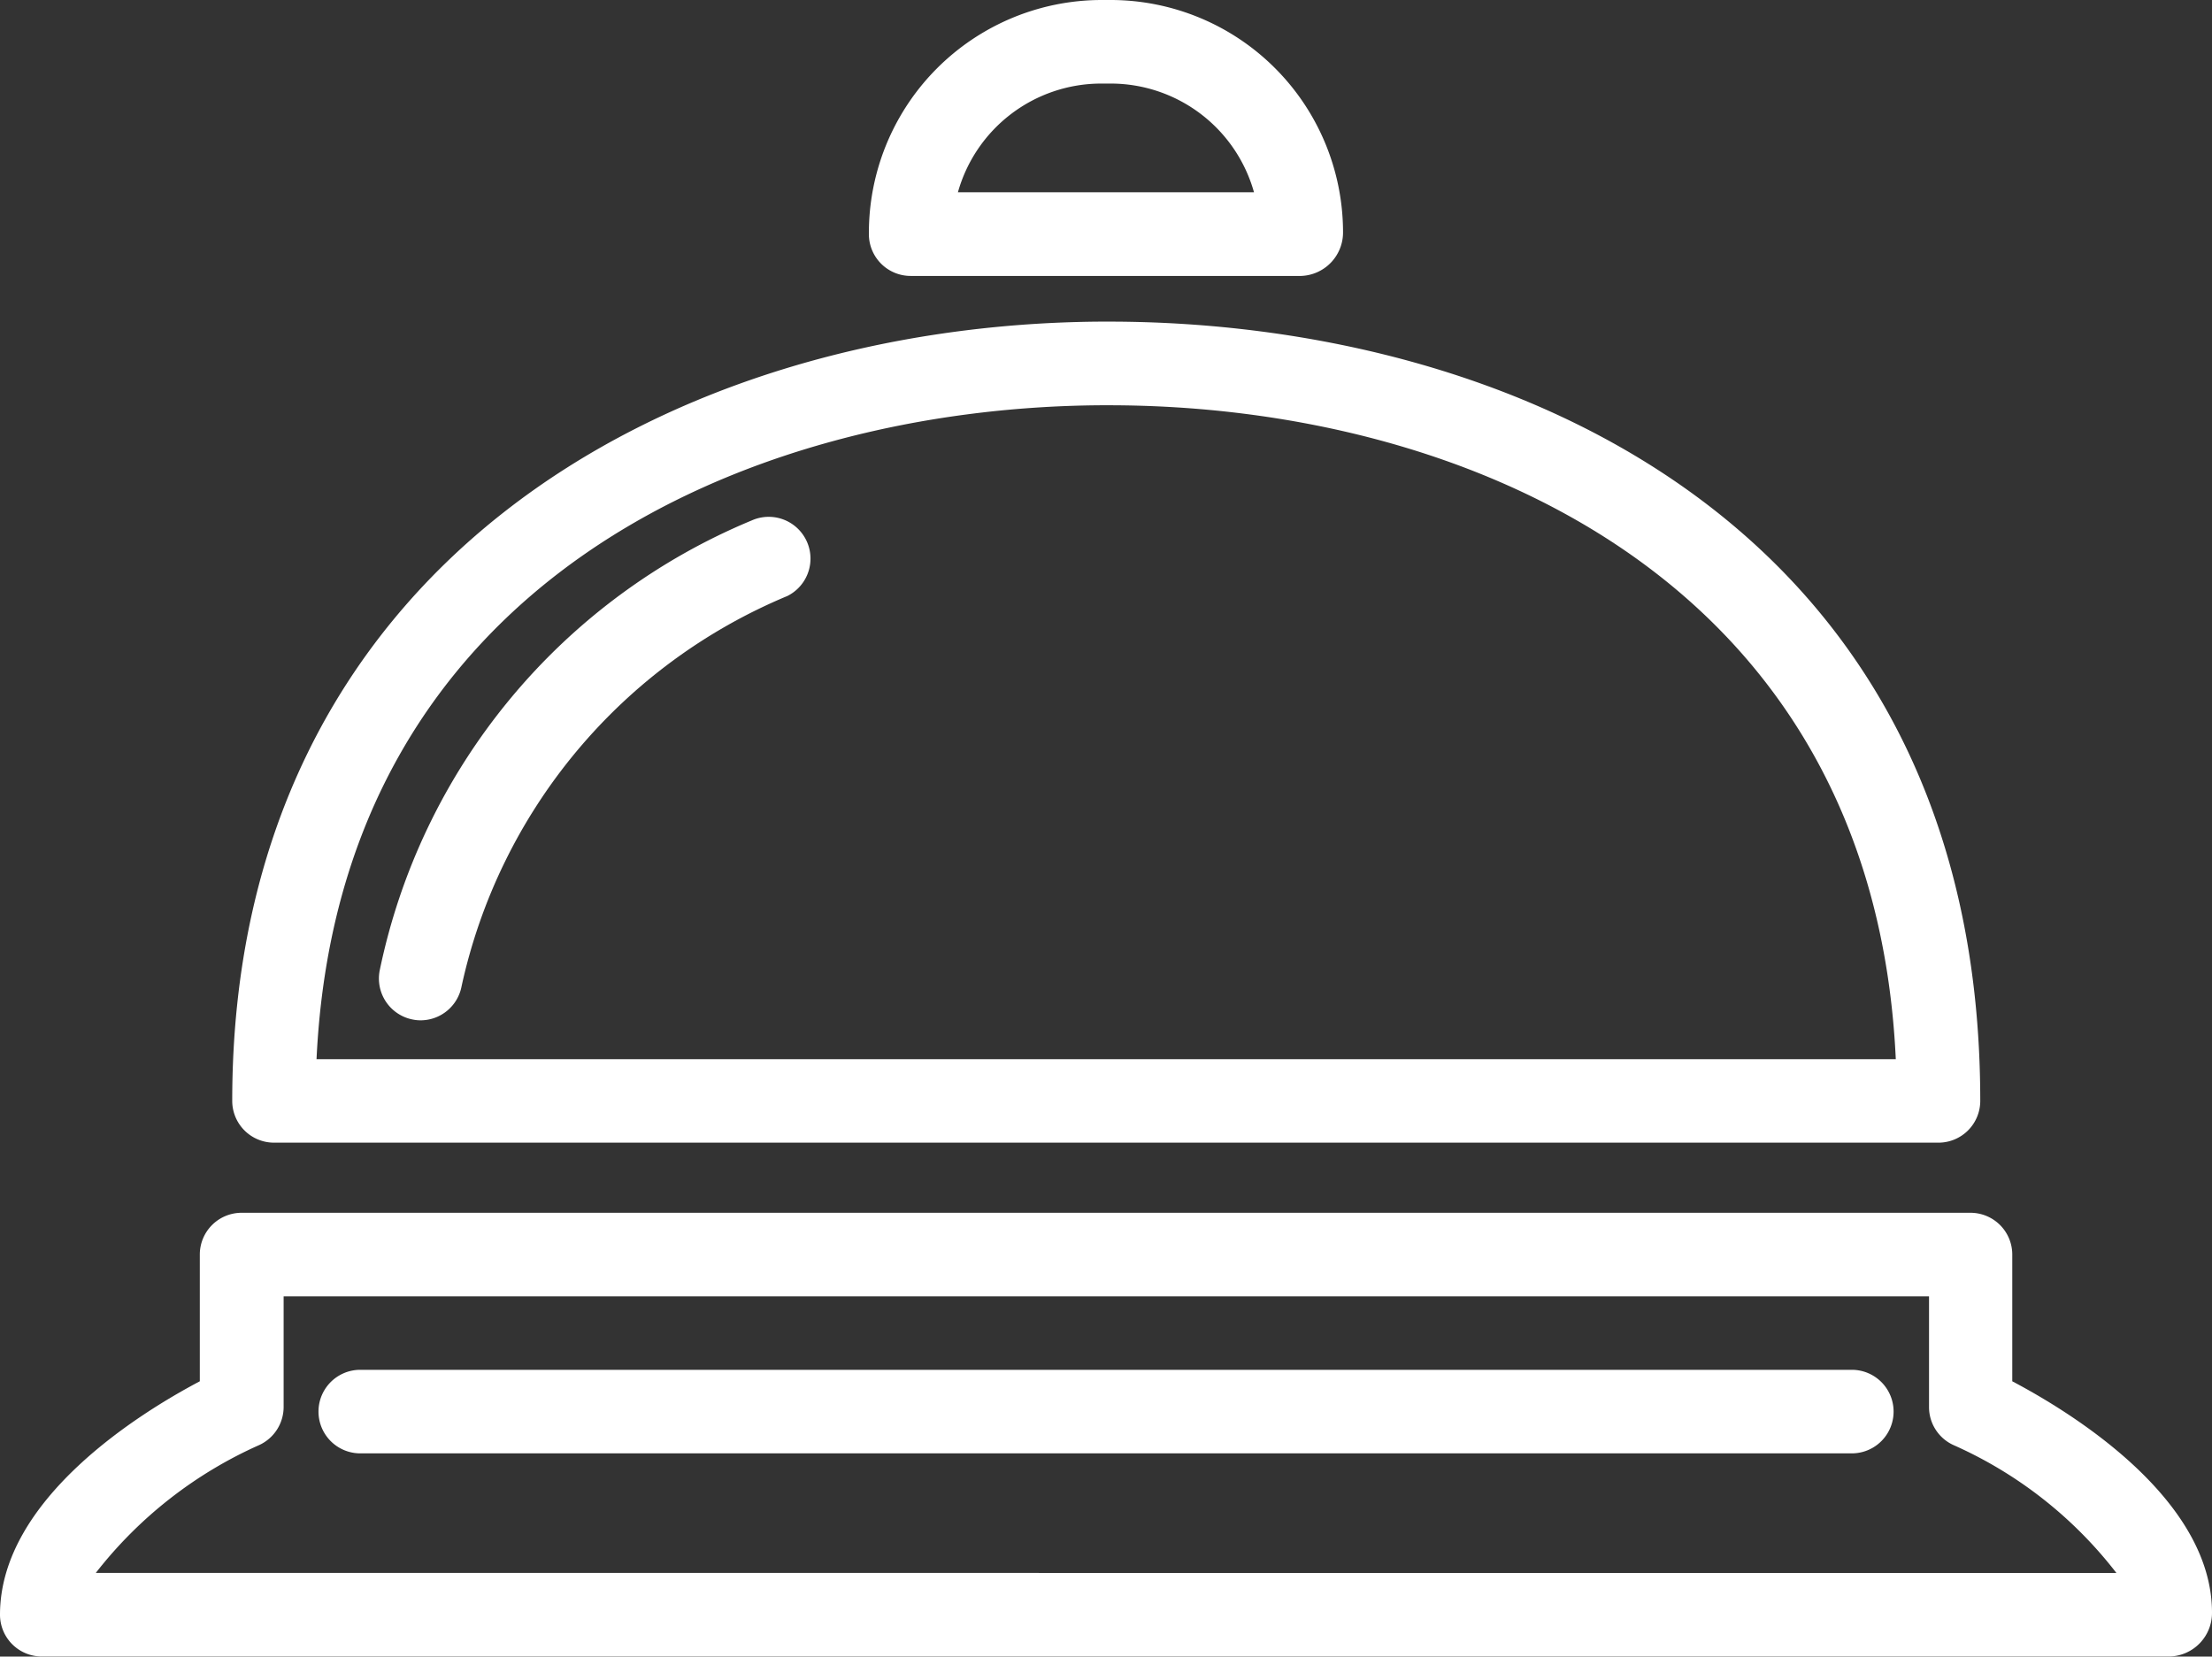
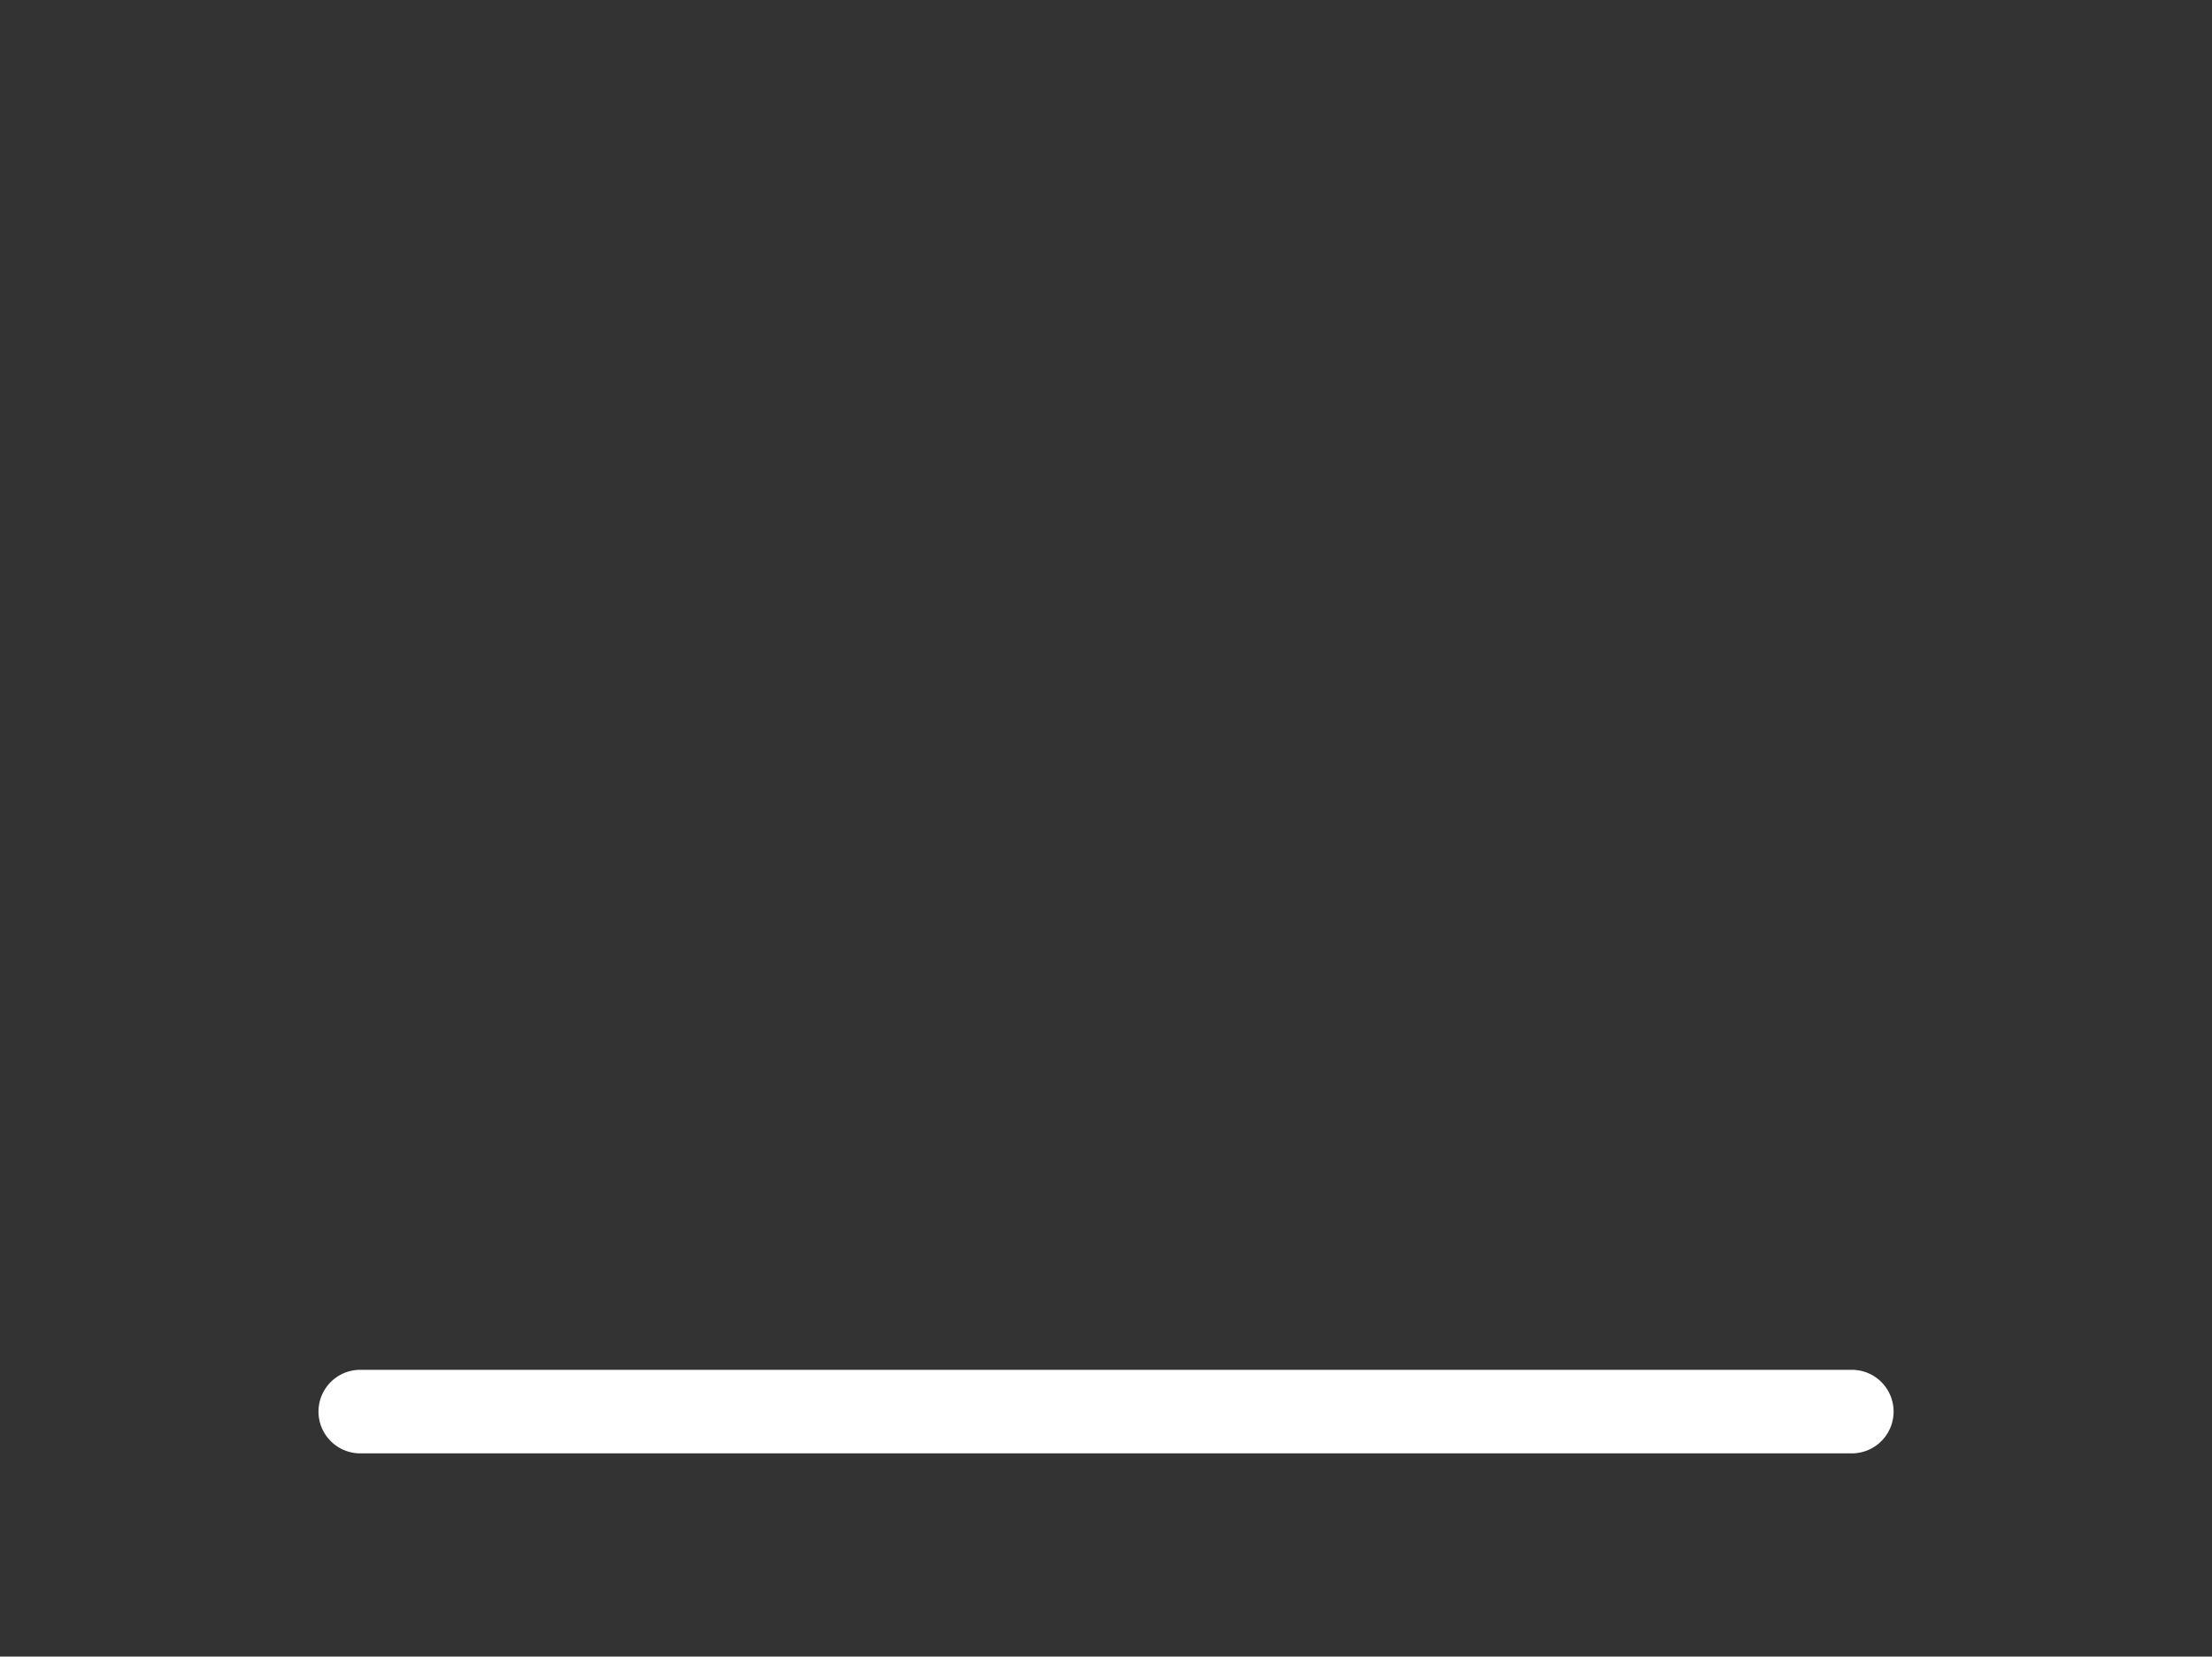
<svg xmlns="http://www.w3.org/2000/svg" width="27.156" height="20.34" viewBox="0 0 27.156 20.34">
  <rect x="0" y="0" width="27.156" height="20.34" fill="#333333" stroke="none" />
  <g id="Raggruppa_23" data-name="Raggruppa 23" transform="translate(-246.134 -164.229)">
-     <path id="Tracciato_30" data-name="Tracciato 30" d="M270.838,188.066V186.51a.513.513,0,0,0-.513-.513H249.1a.513.513,0,0,0-.513.513v1.556c-.733.387-2.453,1.448-2.453,2.866a.513.513,0,0,0,.513.513h26.13a.535.535,0,0,0,.513-.538C273.29,189.509,271.57,188.452,270.838,188.066Zm-23.528,2.353a5.247,5.247,0,0,1,2.006-1.57.515.515,0,0,0,.3-.466v-1.36h20.2v1.36a.512.512,0,0,0,.3.466,5.179,5.179,0,0,1,2,1.57Z" transform="translate(0 -6.877)" fill="#fff" />
-     <path id="Tracciato_31" data-name="Tracciato 31" d="M267.035,167.617a.534.534,0,0,0,.513-.537,2.854,2.854,0,0,0-2.851-2.851h-.119a2.86,2.86,0,0,0-2.851,2.875.513.513,0,0,0,.513.513Zm-2.457-2.362h.119a1.828,1.828,0,0,1,1.758,1.335h-3.635A1.828,1.828,0,0,1,264.579,165.255Z" transform="translate(-4.926 0)" fill="#fff" />
-     <path id="Tracciato_32" data-name="Tracciato 32" d="M250.3,179.57a.513.513,0,0,0,.513.513h20.434a.513.513,0,0,0,.513-.513c0-7.062-5.764-9.568-10.7-9.568h-.105C255.648,170.039,250.3,173.011,250.3,179.57Zm10.661-8.541h.1c4.34,0,9.387,2.115,9.662,8.029H251.335C251.612,173.191,256.637,171.058,260.958,171.029Z" transform="translate(-1.315 -1.824)" fill="#fff" />
-     <path id="Tracciato_33" data-name="Tracciato 33" d="M253.348,179.675a.481.481,0,0,0,.1.01.513.513,0,0,0,.5-.415,6.748,6.748,0,0,1,4-4.795.513.513,0,0,0-.437-.928,7.662,7.662,0,0,0-4.568,5.528A.513.513,0,0,0,253.348,179.675Z" transform="translate(-2.148 -2.928)" fill="#fff" />
    <path id="Tracciato_34" data-name="Tracciato 34" d="M270.673,188.815H252.362a.513.513,0,0,0,0,1.026h18.311a.513.513,0,1,0,0-1.026Z" transform="translate(-1.805 -7.767)" fill="#fff" />
  </g>
</svg>